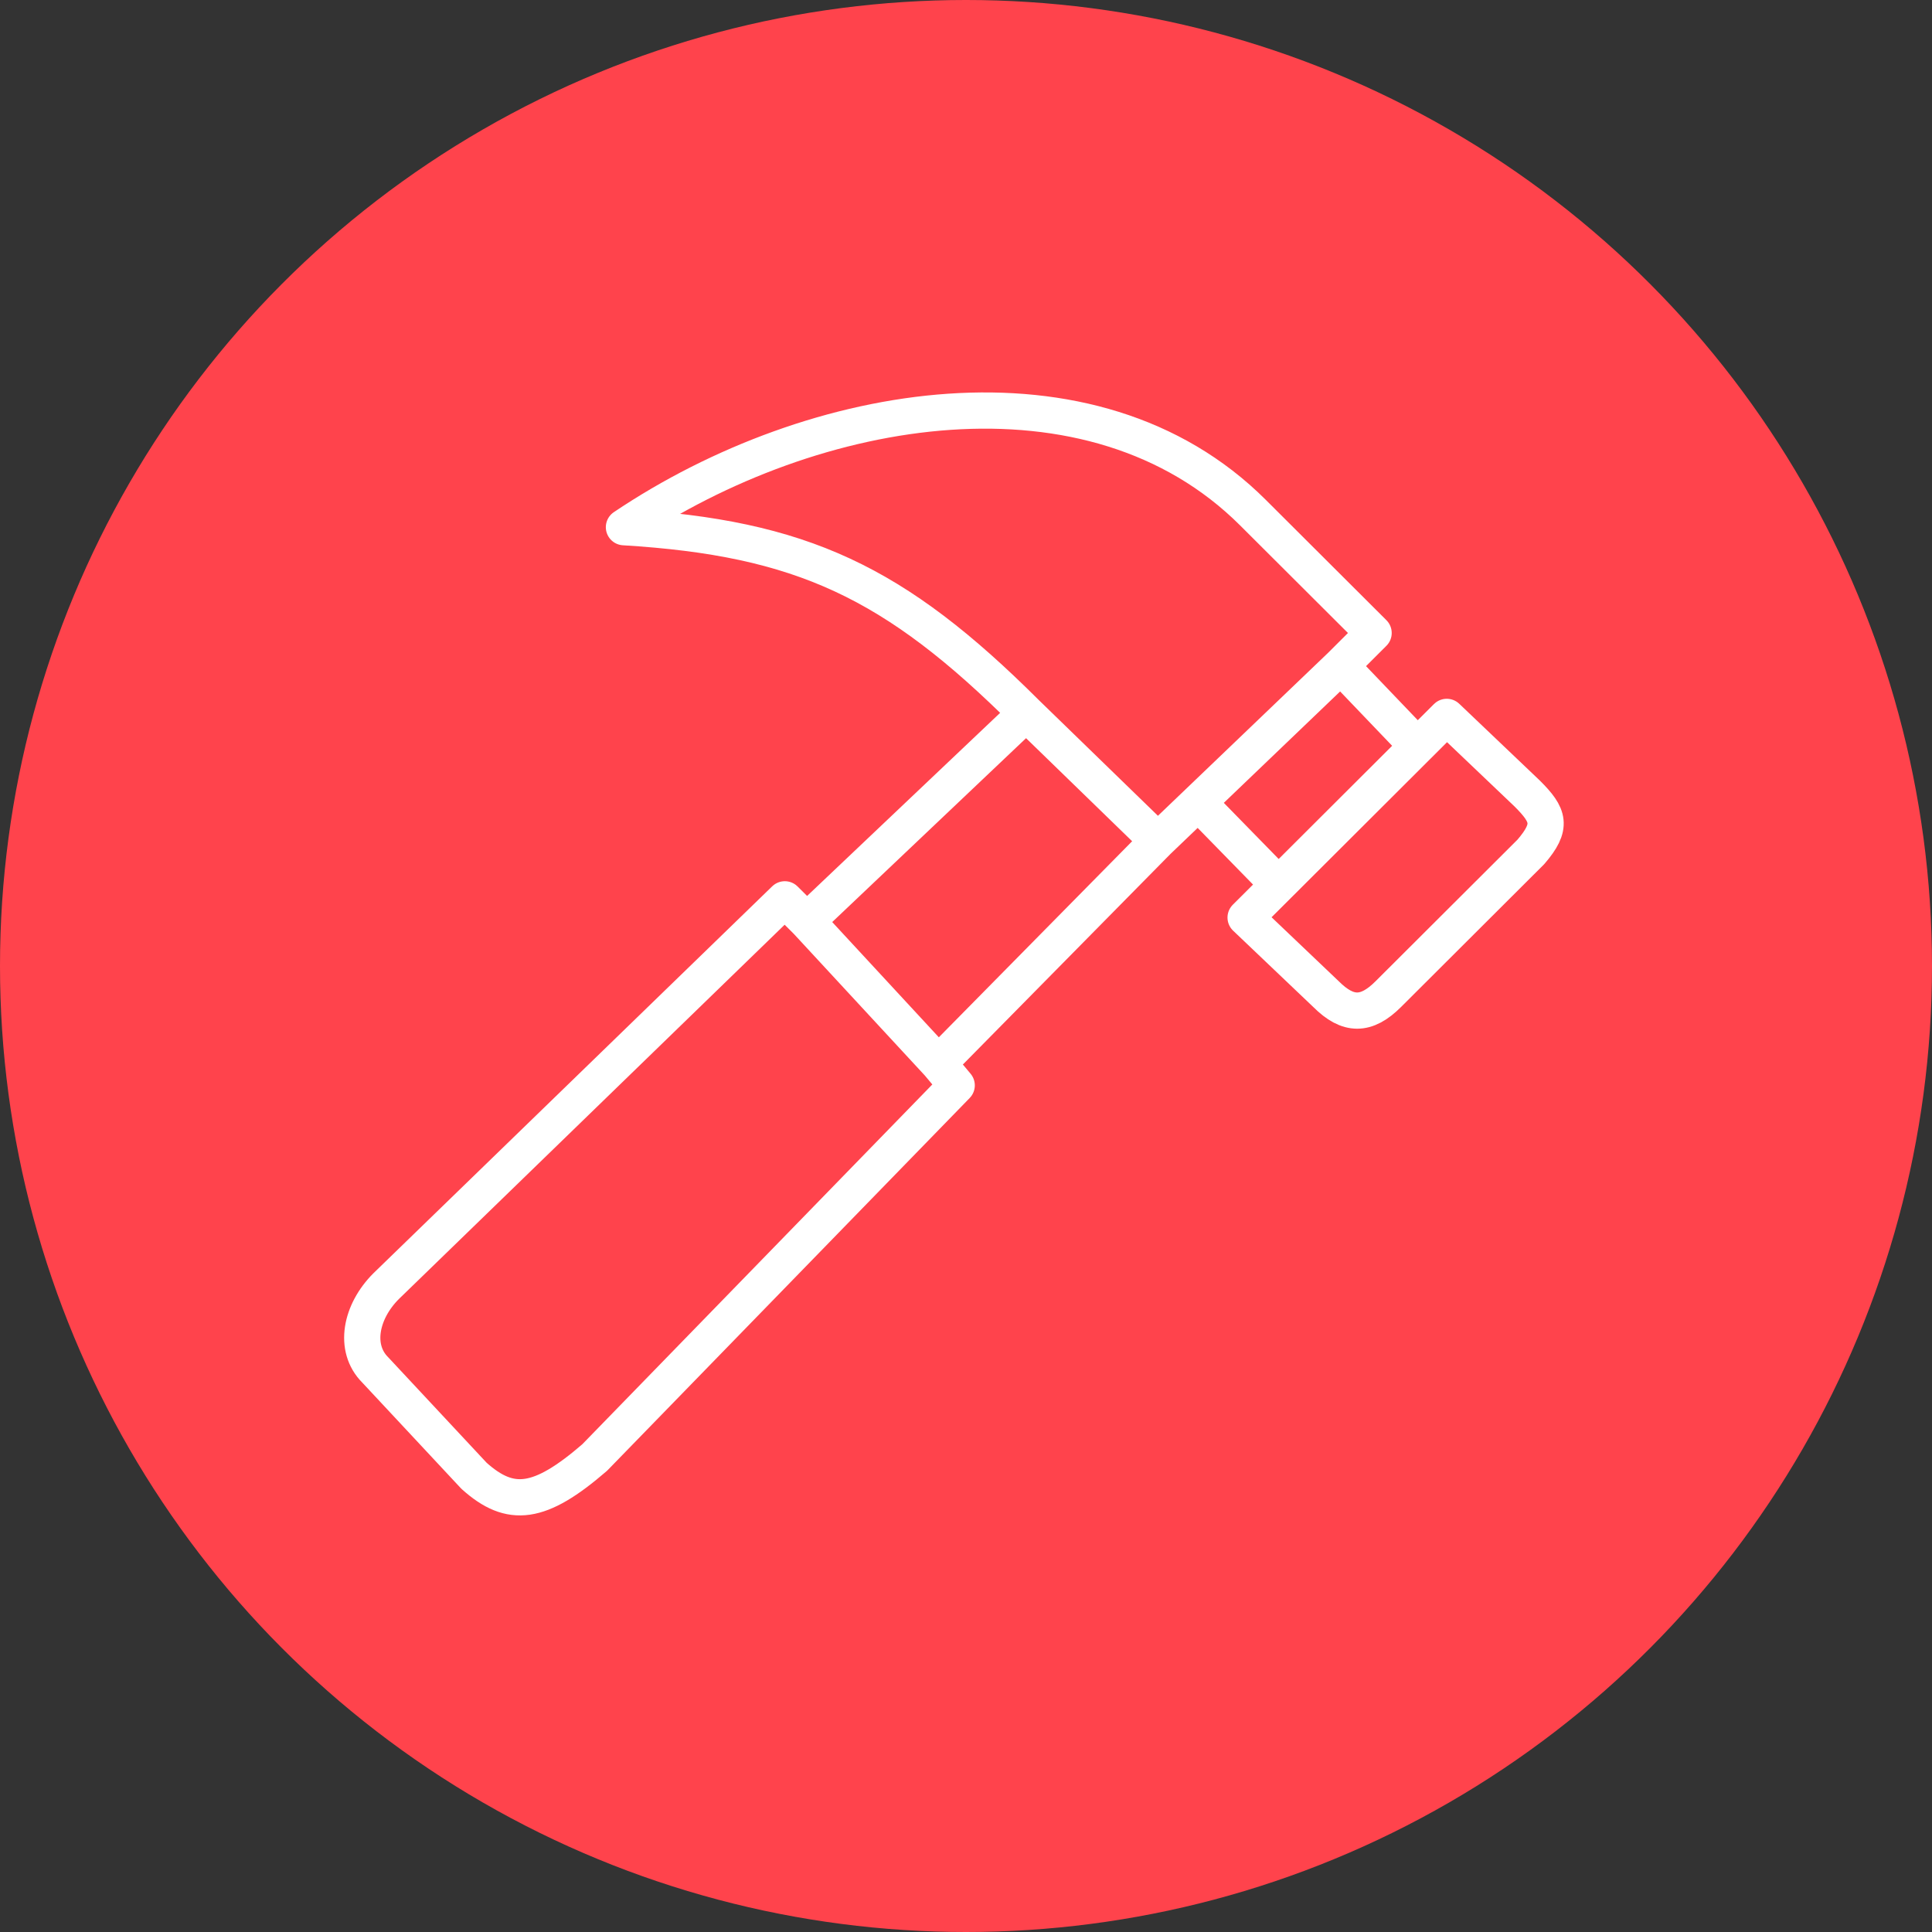
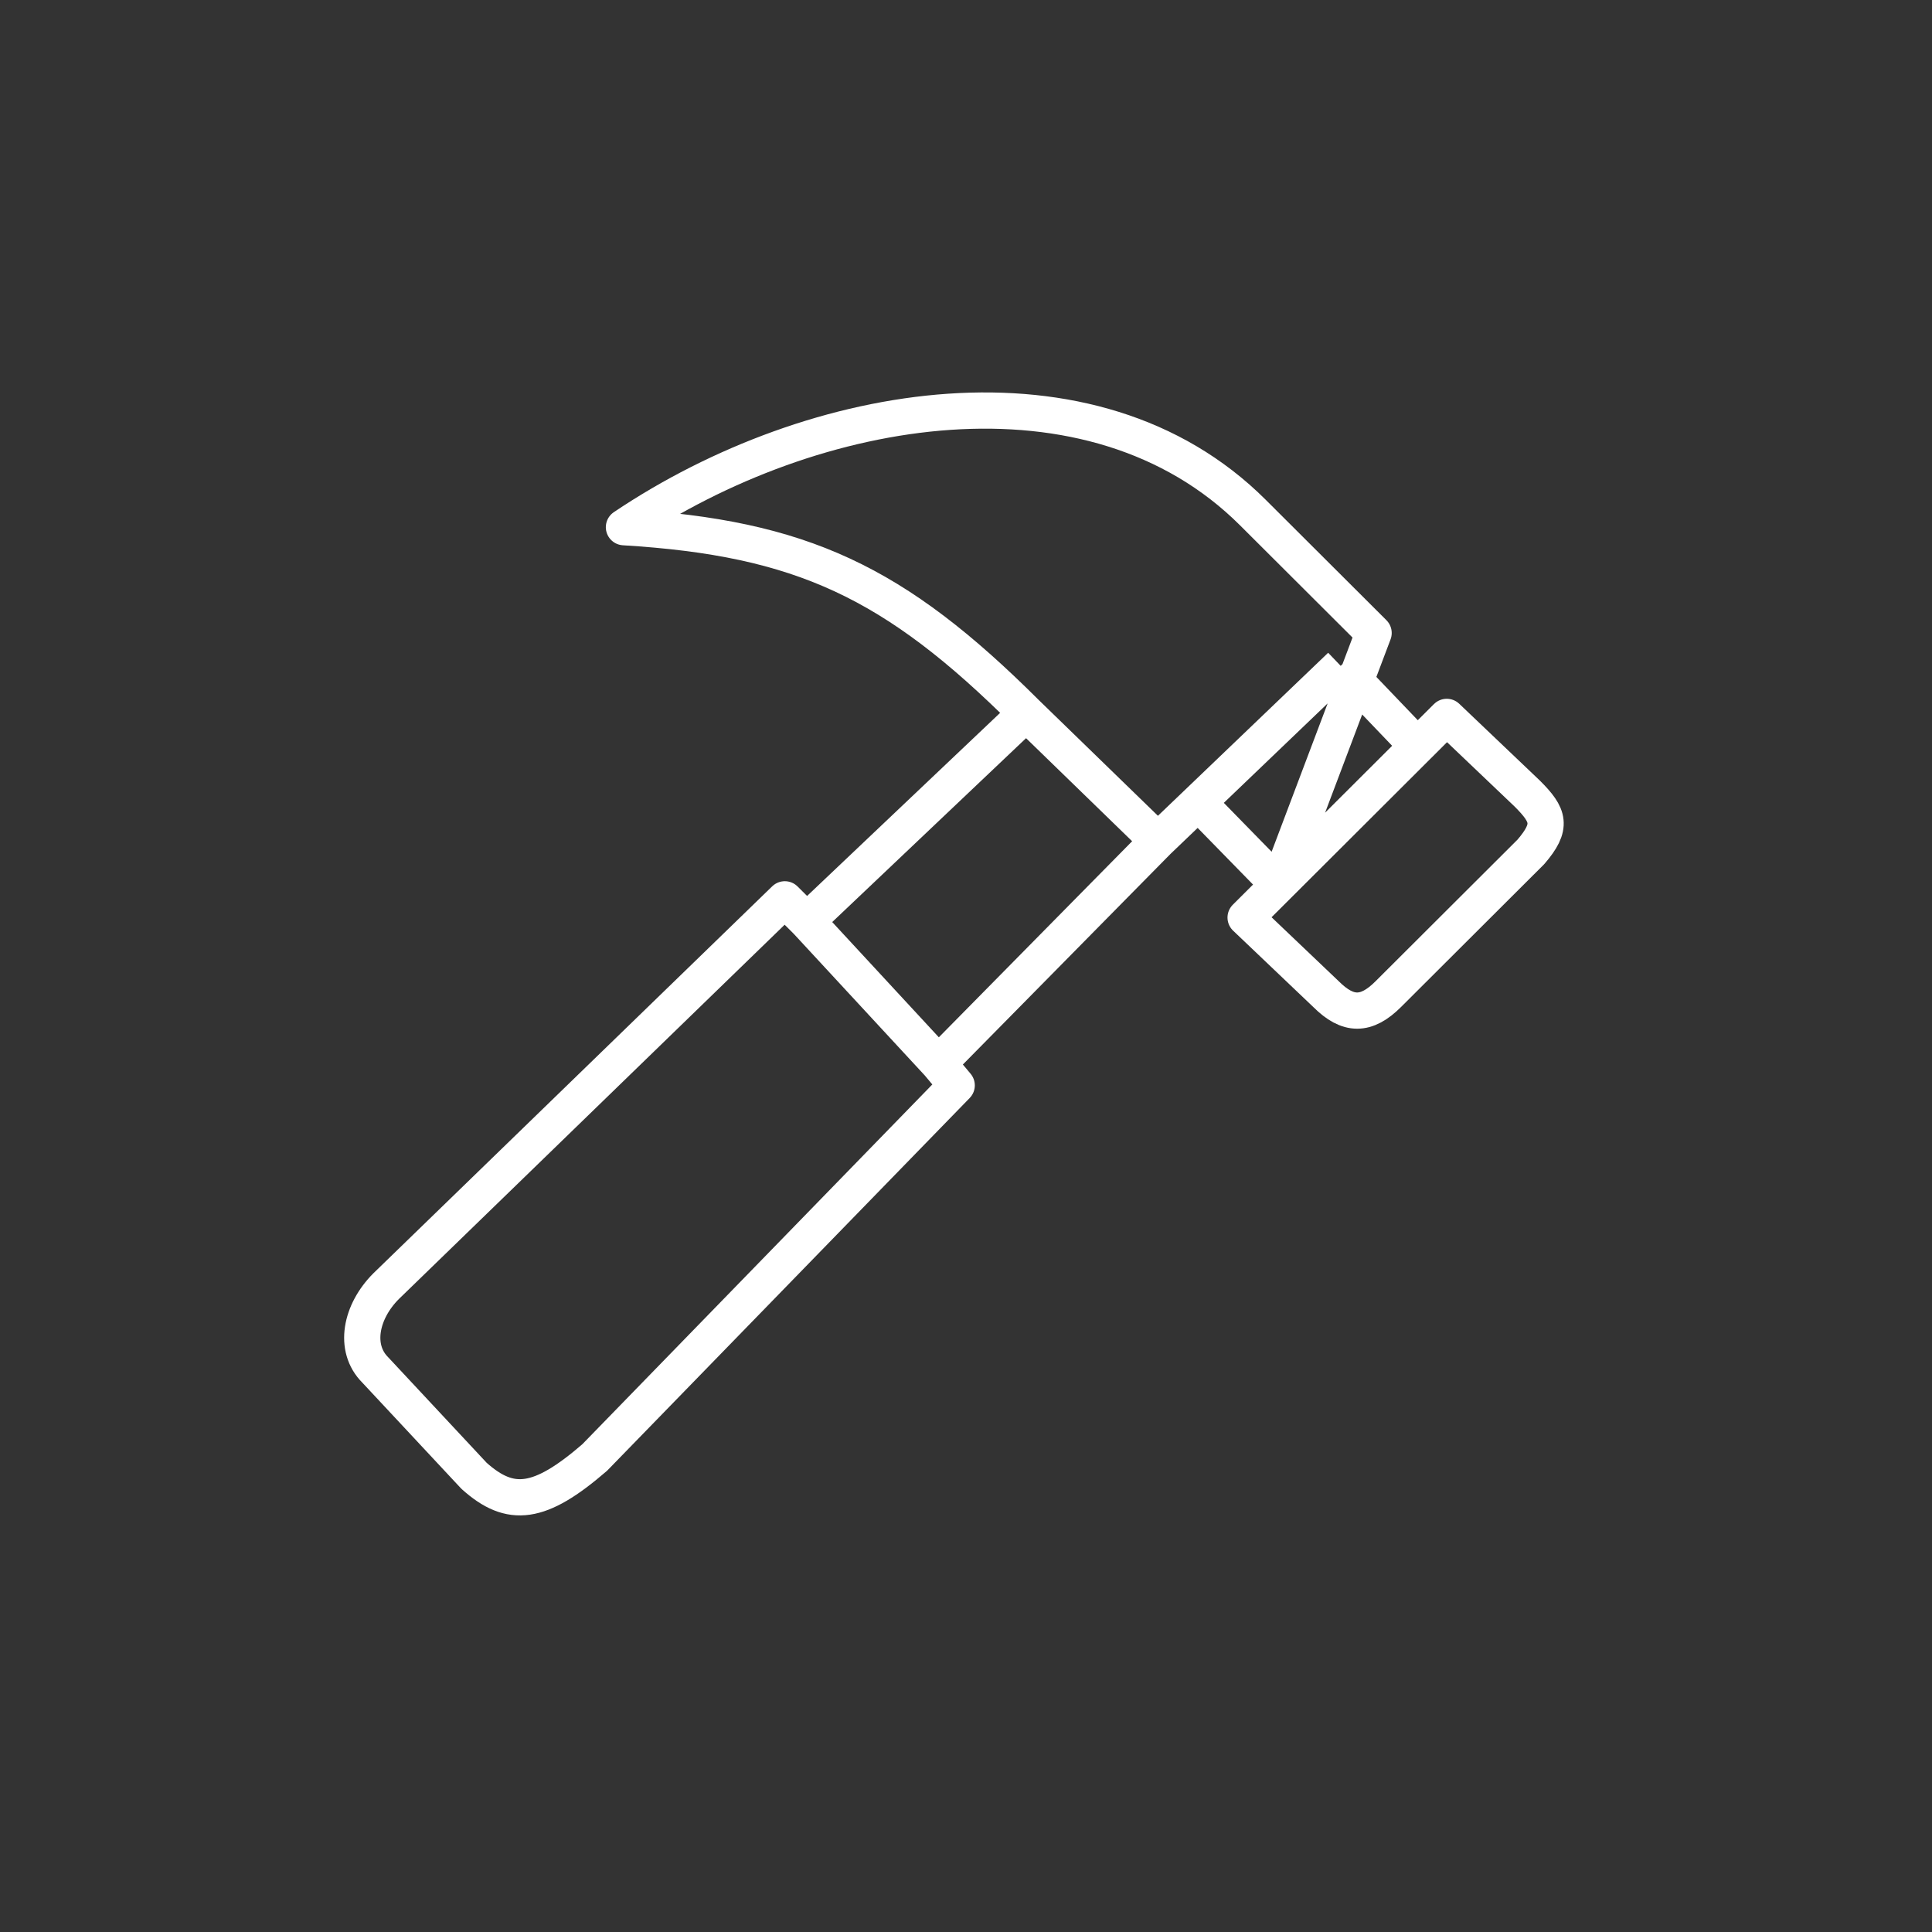
<svg xmlns="http://www.w3.org/2000/svg" width="80" height="80" viewBox="0 0 80 80" fill="none">
  <rect x="0" y="0" width="80" height="80" fill="#333333" stroke="none" />
-   <circle cx="40" cy="40" r="40" fill="#FF434C" />
-   <path d="M58.695 30.894L59.907 29.685L63.238 32.858C64.147 33.764 64.298 34.218 63.39 35.275L57.484 41.167C56.575 42.073 55.818 42.073 54.91 41.167L51.578 37.994L52.941 36.635M58.695 30.894L55.515 27.571M58.695 30.894L52.941 36.635M55.515 27.571L56.878 26.211L51.881 21.226C45.218 14.578 33.705 16.539 25.836 21.83C33.185 22.274 37.049 24.096 42.493 29.527M55.515 27.571L49.61 33.227M47.944 34.822L38.858 44.038M47.944 34.822L42.493 29.527M47.944 34.822L49.61 33.227M38.858 44.038L33.407 38.146M38.858 44.038L39.615 44.943L24.624 60.353C22.352 62.316 21.14 62.468 19.627 61.108L15.539 56.727C14.629 55.82 14.932 54.311 15.993 53.253L32.498 37.239L33.407 38.146M33.407 38.146L42.493 29.527M49.61 33.227L52.941 36.635" stroke="white" stroke-width="1.5" stroke-linejoin="round" />
+   <path d="M58.695 30.894L59.907 29.685L63.238 32.858C64.147 33.764 64.298 34.218 63.39 35.275L57.484 41.167C56.575 42.073 55.818 42.073 54.91 41.167L51.578 37.994L52.941 36.635M58.695 30.894L55.515 27.571M58.695 30.894L52.941 36.635L56.878 26.211L51.881 21.226C45.218 14.578 33.705 16.539 25.836 21.83C33.185 22.274 37.049 24.096 42.493 29.527M55.515 27.571L49.61 33.227M47.944 34.822L38.858 44.038M47.944 34.822L42.493 29.527M47.944 34.822L49.61 33.227M38.858 44.038L33.407 38.146M38.858 44.038L39.615 44.943L24.624 60.353C22.352 62.316 21.14 62.468 19.627 61.108L15.539 56.727C14.629 55.82 14.932 54.311 15.993 53.253L32.498 37.239L33.407 38.146M33.407 38.146L42.493 29.527M49.61 33.227L52.941 36.635" stroke="white" stroke-width="1.5" stroke-linejoin="round" />
</svg>